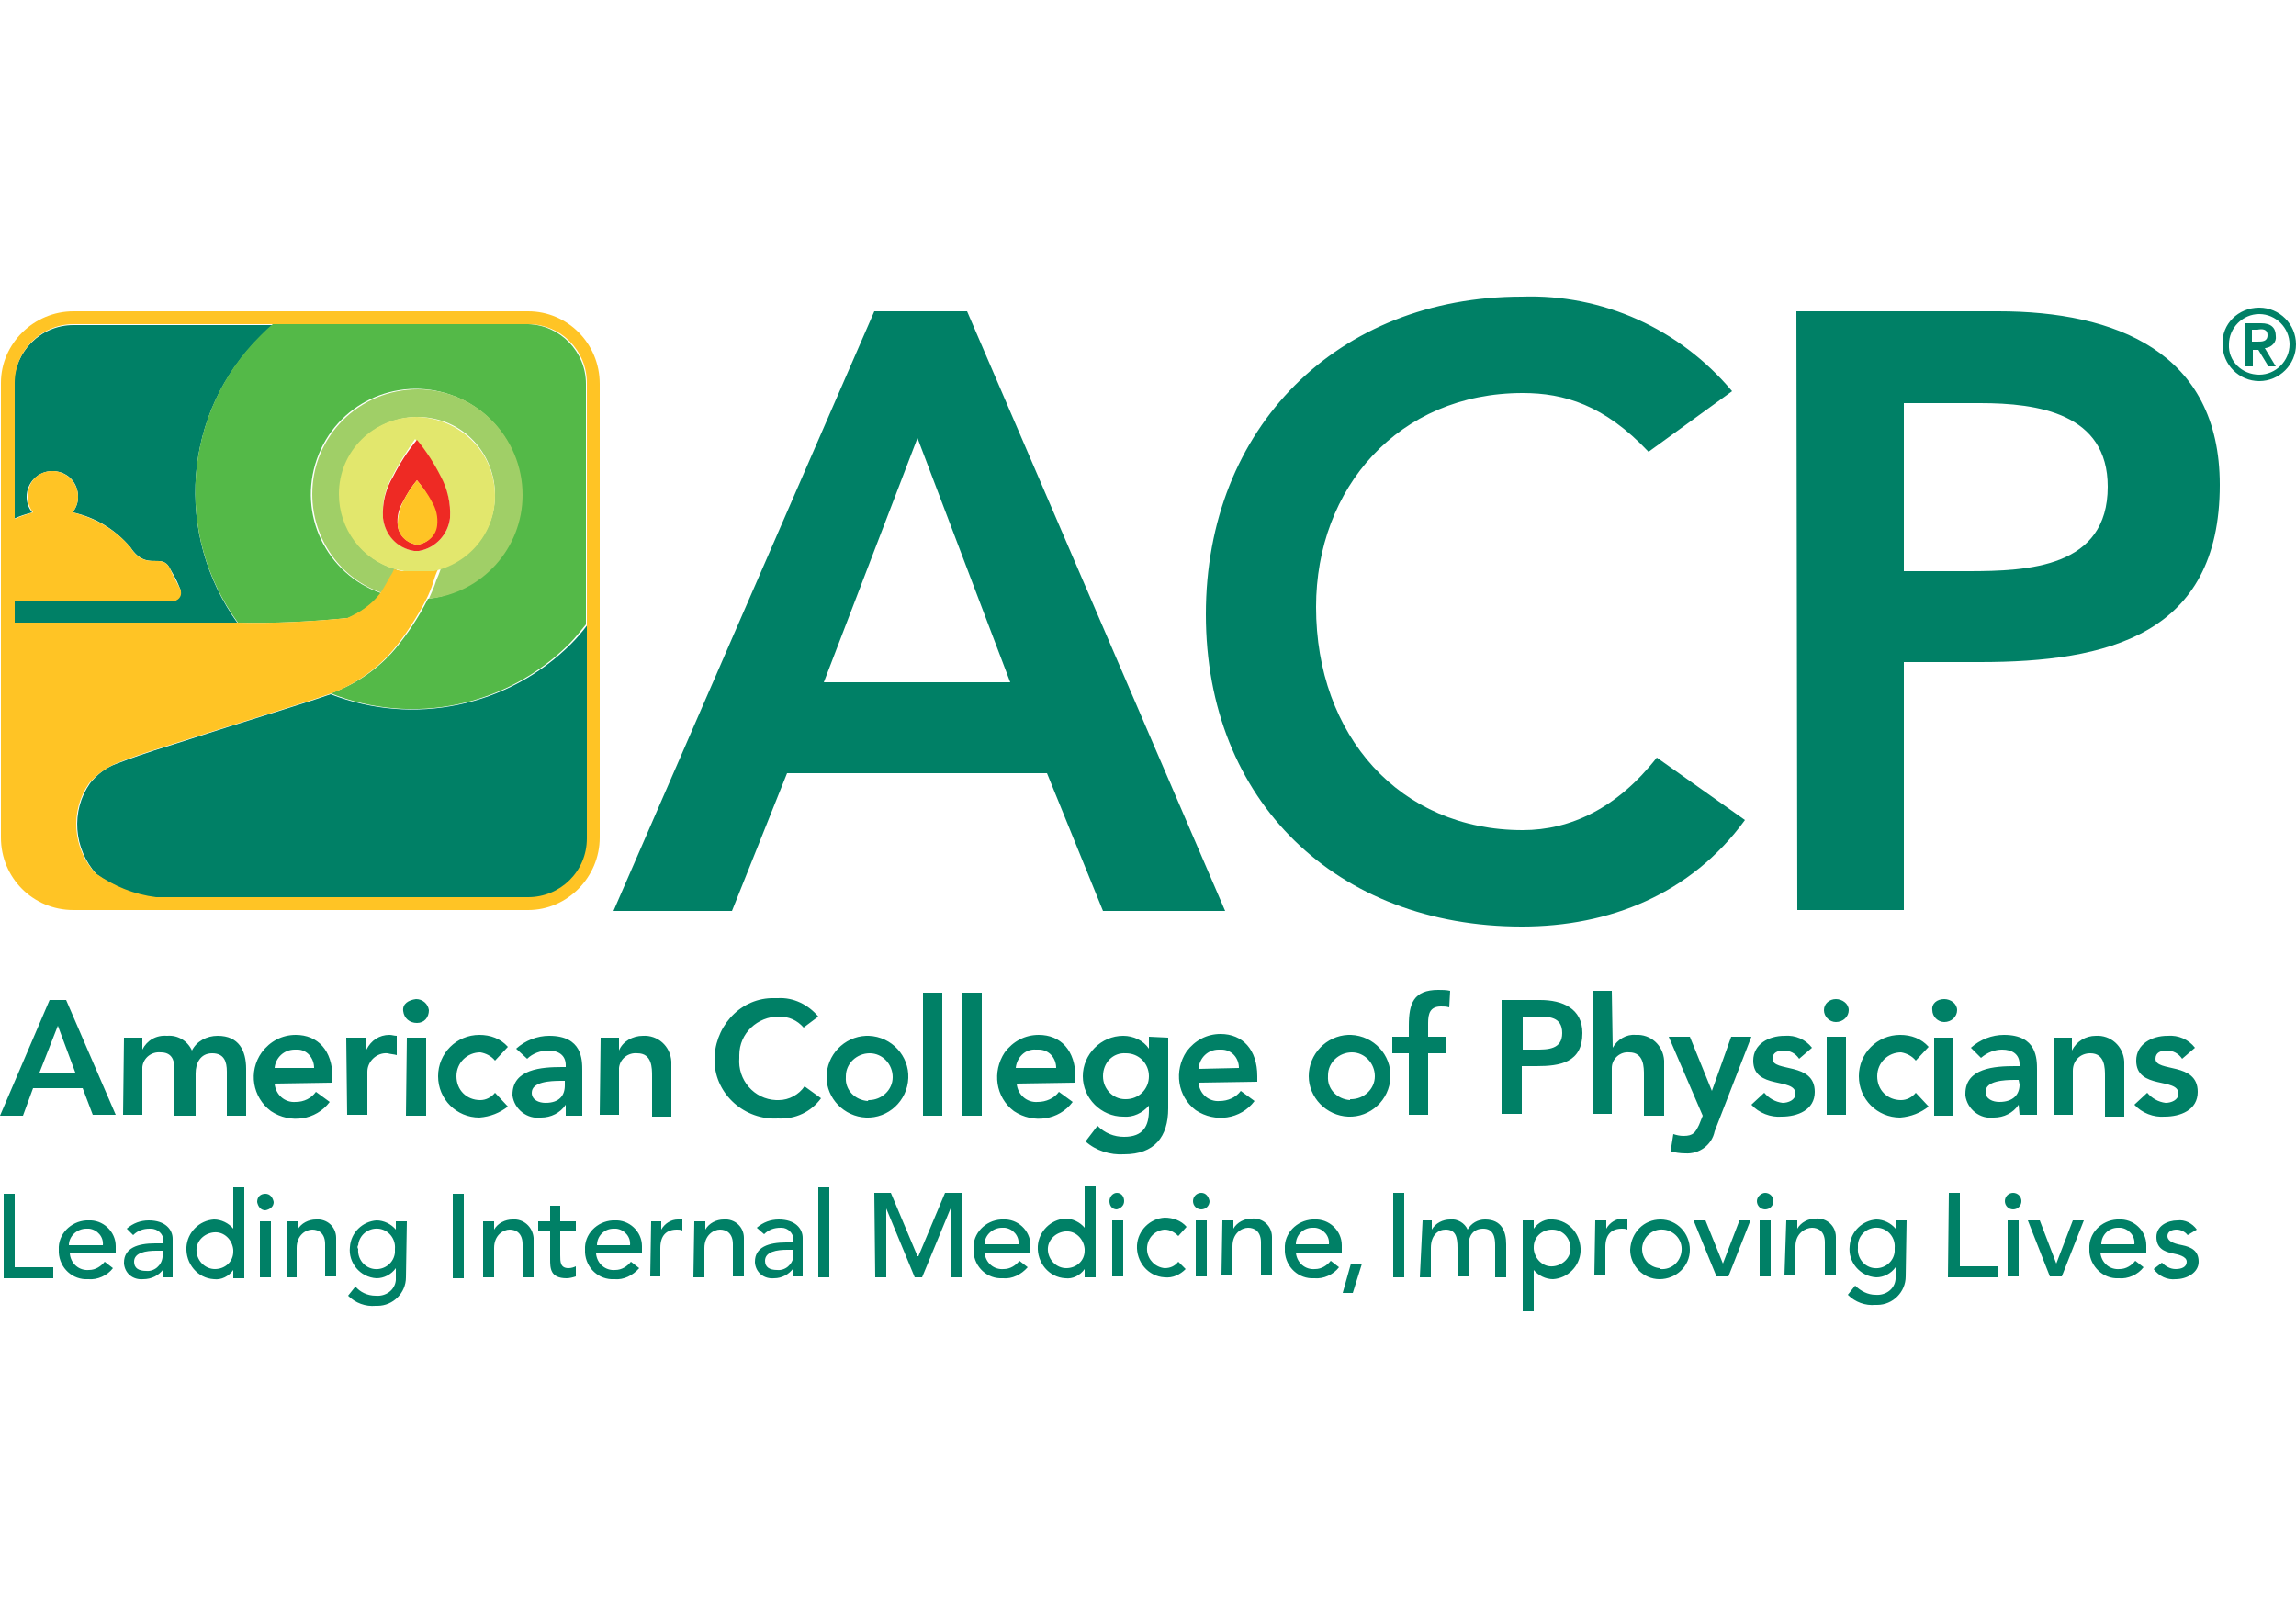
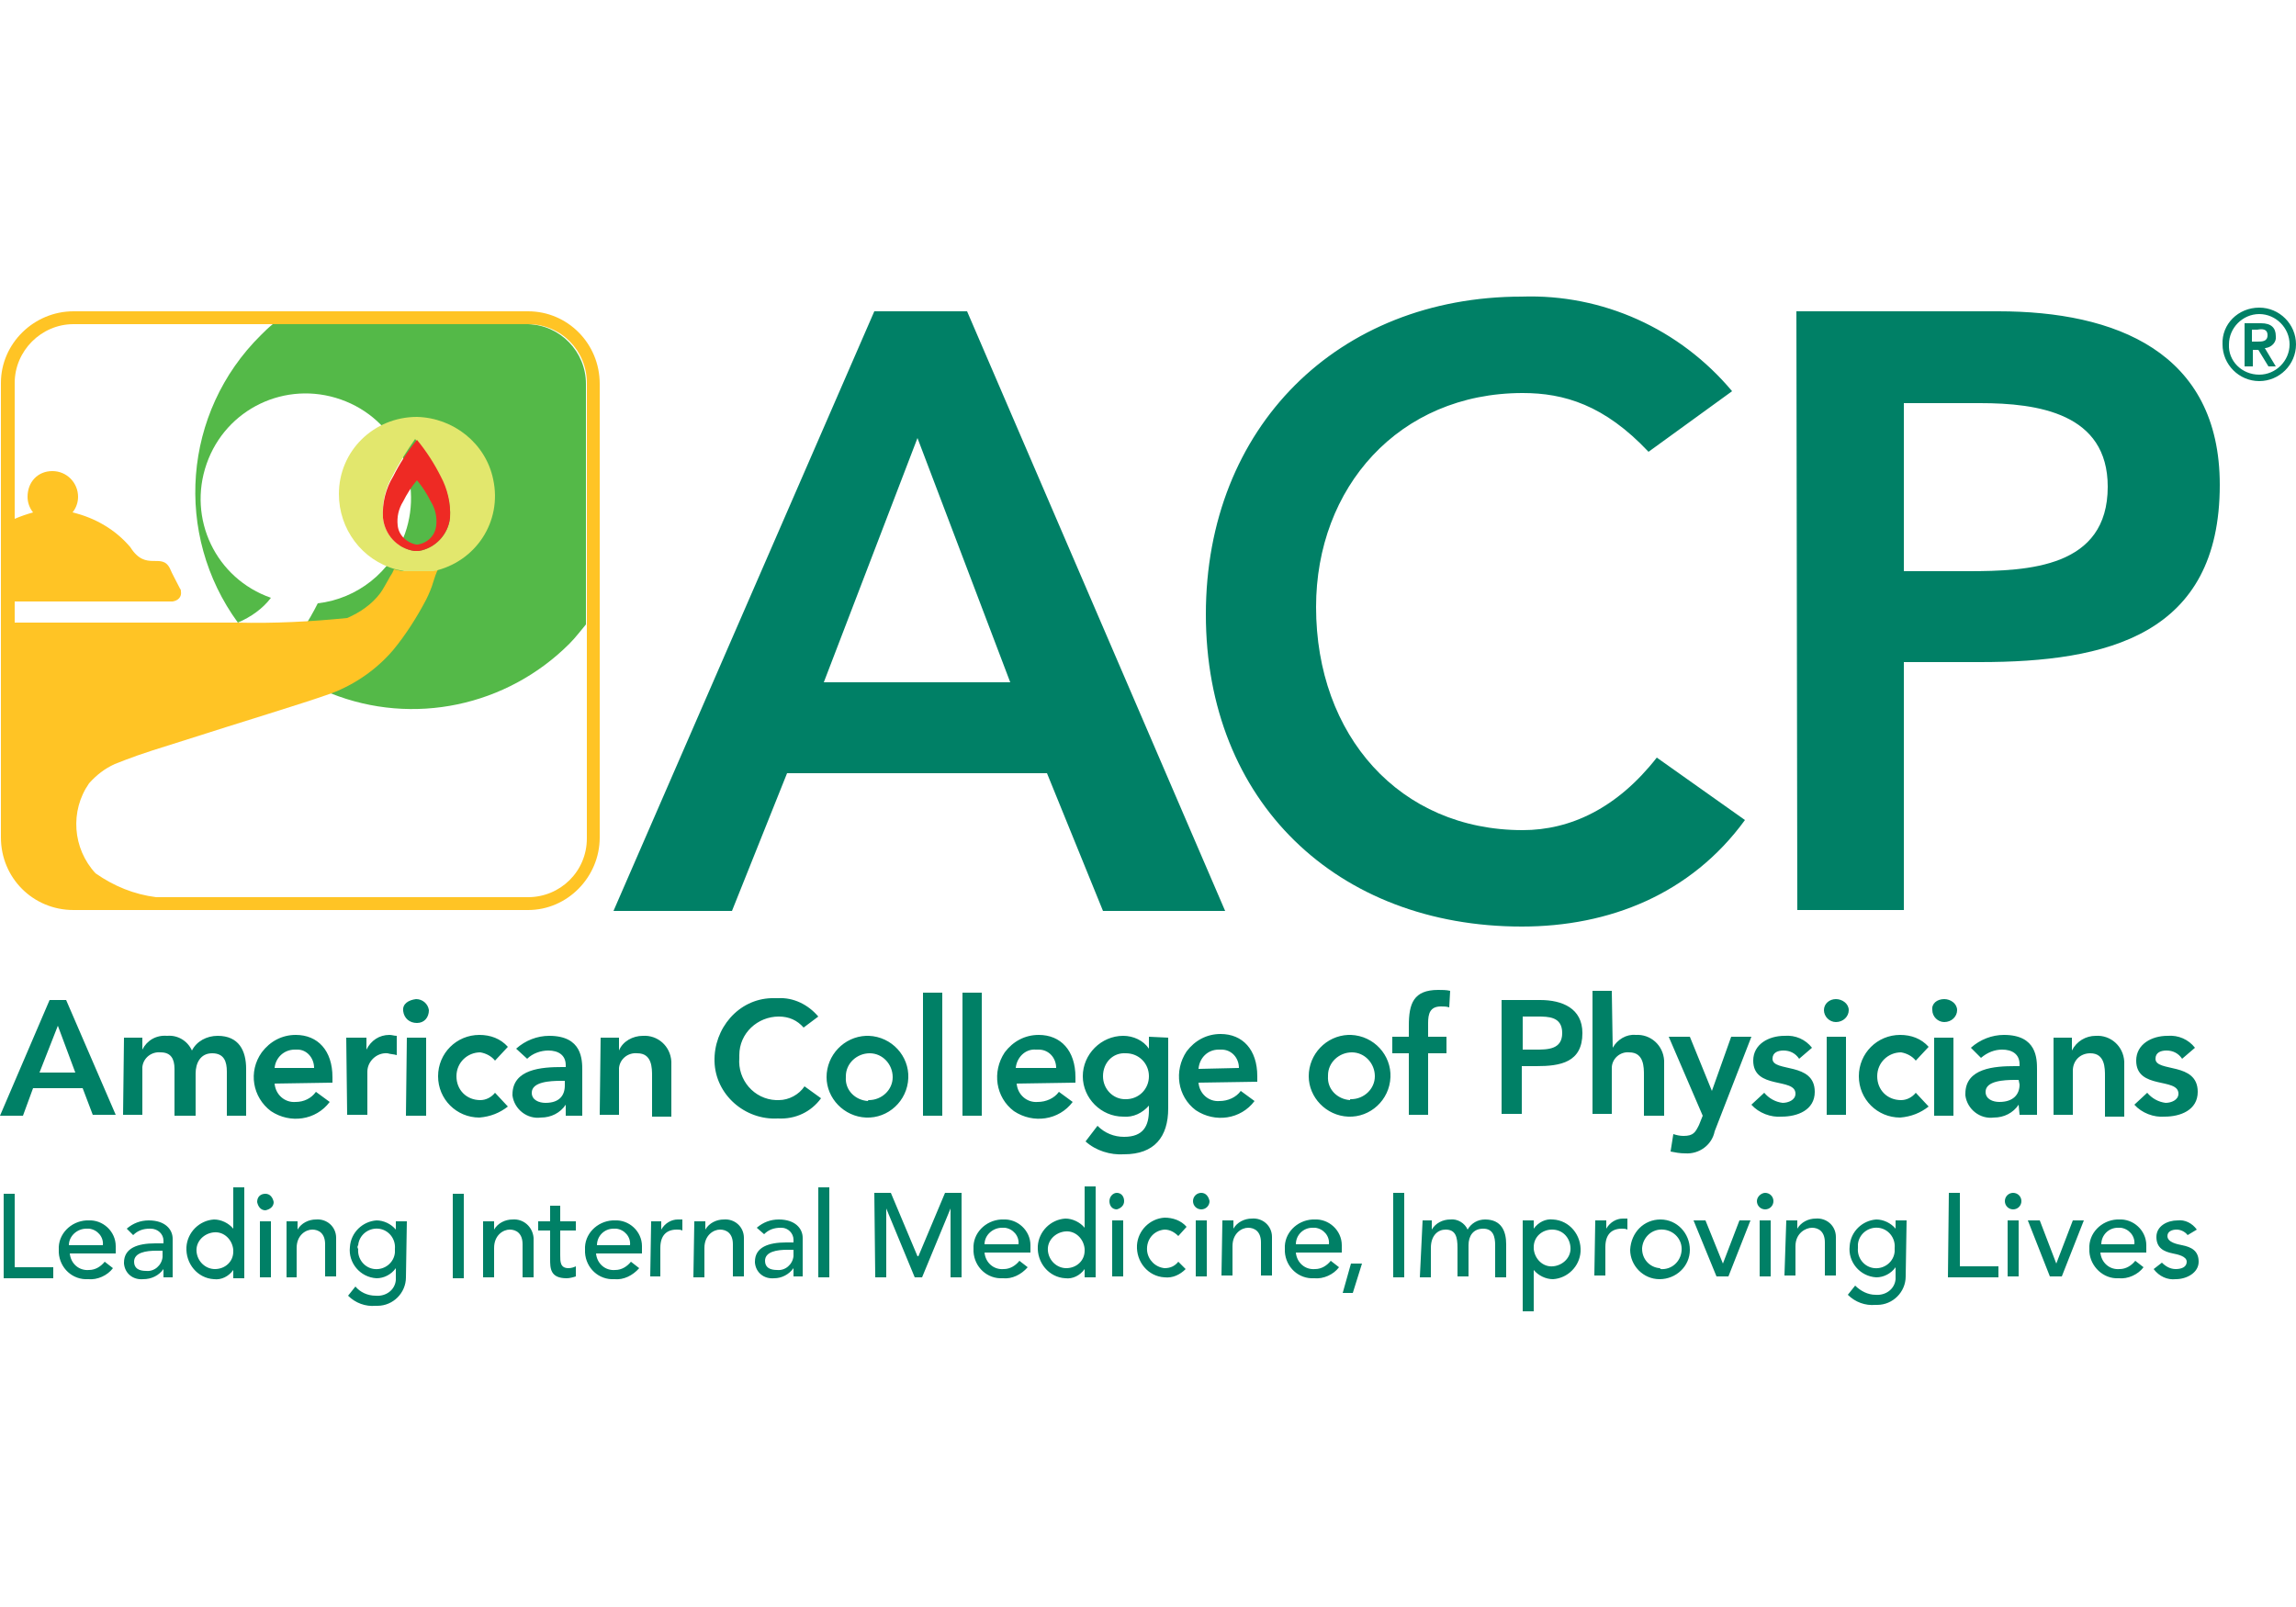
<svg xmlns="http://www.w3.org/2000/svg" version="1.1" id="acp-horiz" x="0px" y="0px" viewBox="0 0 250 175" style="enable-background:new 0 0 250 175;" xml:space="preserve">
  <style type="text/css">
	.st0{fill:#008066;}
	.st1{fill:#54B948;}
	.st2{fill:#A0CF67;}
	.st3{fill:#FFC425;}
	.st4{fill:#EE2A24;}
	.st5{fill:#E2E76D;}
</style>
-   <path class="st0" d="M36,75.6c-3.1,1.1-8.9,2.8-16.6,5.3c-4.2,1.3-4.9,1.6-6.8,2.3c-1.1,0.4-2.1,1.2-2.8,2.1c-2.1,3-1.8,7.1,0.7,9.9  c1.9,1.4,4.2,2.3,6.6,2.6h40.5c3.6,0,6.4-2.9,6.4-6.4V68c-0.6,0.8-1.2,1.5-1.8,2.1C55.3,77,45,79.1,36,75.6" />
-   <path class="st0" d="M28.4,36.6c0.4-0.4,0.9-0.8,1.3-1.2H8c-3.6,0-6.4,2.9-6.5,6.4v14.7c0.6-0.3,1.3-0.5,2-0.7  c-0.4-0.5-0.6-1.1-0.6-1.7c0-1.5,1.2-2.8,2.8-2.8s2.8,1.2,2.8,2.8c0,0.6-0.2,1.2-0.6,1.7c2.4,0.5,4.6,1.8,6.3,3.8  c1.8,2.7,3.4,0.5,4.3,2.3c0.3,0.6,0.6,0.9,1.1,2.2c0.2,0.5,0,1.1-0.6,1.3c-0.1,0-0.2,0.1-0.3,0.1H1.5v2.4h24.4  C18.9,58.2,19.9,44.9,28.4,36.6" />
-   <path class="st1" d="M57.5,35.3H29.7c-0.5,0.4-0.9,0.8-1.3,1.2c-8.5,8.4-9.5,21.7-2.5,31.3c4,0.1,8-0.1,12-0.5  c1.4-0.6,2.7-1.5,3.6-2.7c-6-2.1-9.1-8.6-7-14.6s8.6-9.1,14.6-7s9.1,8.6,7,14.6c-1.5,4.2-5.2,7.1-9.5,7.6c-1,2-2.2,3.8-3.6,5.5  c-1.8,2.1-4.1,3.7-6.7,4.7L36,75.5c9,3.6,19.2,1.4,26-5.4c0.7-0.7,1.2-1.4,1.8-2.1V41.8C63.8,38.3,61,35.4,57.5,35.3" />
-   <path class="st2" d="M56.9,53.9c0-6.3-5.1-11.5-11.4-11.5c-6.4,0-11.5,5.1-11.5,11.4c0,4.9,3.1,9.3,7.7,10.8c0.4-0.5,0.7-1,0.9-1.5  c0.3-0.7,0.2-0.4,0.6-1.1c-4.5-1.2-7.1-5.9-5.9-10.4c1.2-4.5,5.9-7.1,10.4-5.9s7.1,5.9,5.9,10.4c-0.8,3-3.3,5.3-6.3,6l0.7-0.2l0,0  c0,0-0.1,0.4-0.5,1.3c-0.2,0.7-0.5,1.3-0.8,2C52.5,64.6,56.9,59.7,56.9,53.9" />
+   <path class="st1" d="M57.5,35.3H29.7c-0.5,0.4-0.9,0.8-1.3,1.2c-8.5,8.4-9.5,21.7-2.5,31.3c1.4-0.6,2.7-1.5,3.6-2.7c-6-2.1-9.1-8.6-7-14.6s8.6-9.1,14.6-7s9.1,8.6,7,14.6c-1.5,4.2-5.2,7.1-9.5,7.6c-1,2-2.2,3.8-3.6,5.5  c-1.8,2.1-4.1,3.7-6.7,4.7L36,75.5c9,3.6,19.2,1.4,26-5.4c0.7-0.7,1.2-1.4,1.8-2.1V41.8C63.8,38.3,61,35.4,57.5,35.3" />
  <path class="st3" d="M57.5,33.9H8c-4.3,0-7.9,3.5-7.9,7.8l0,0v49.5c0,4.4,3.5,7.9,7.9,7.9h49.5c4.3,0,7.8-3.6,7.8-7.9V41.8  C65.3,37.4,61.8,33.9,57.5,33.9 M63.9,68v23.3c0,3.6-2.9,6.4-6.4,6.4H17c-2.4-0.3-4.6-1.2-6.6-2.6c-2.5-2.7-2.8-6.8-0.7-9.8  c0.8-0.9,1.7-1.6,2.8-2.1c1.8-0.7,2.5-1,6.7-2.3c7.8-2.5,13.5-4.2,16.6-5.3l0.3-0.1c2.6-1,4.9-2.6,6.7-4.7c1.4-1.7,2.6-3.6,3.6-5.5  c0.3-0.6,0.6-1.3,0.8-2c0.3-1,0.5-1.3,0.5-1.3l0,0L47,62.2h-3.2L42.9,62c-0.3,0.7-0.3,0.5-0.6,1.1c-0.3,0.5-0.6,1.1-0.9,1.5  c-0.9,1.2-2.2,2.1-3.6,2.7c-4,0.4-8,0.6-12,0.5H1.6v-2.3h17.2c0.6-0.1,1-0.5,0.9-1.1c0-0.1,0-0.2-0.1-0.3c-0.6-1.2-0.8-1.5-1.1-2.2  c-0.9-1.8-2.6,0.4-4.3-2.3c-1.6-1.9-3.8-3.2-6.3-3.8c0.4-0.5,0.6-1.1,0.6-1.7c0-1.5-1.2-2.8-2.8-2.8S3,52.5,3,54.1  c0,0.6,0.2,1.2,0.6,1.7c-0.7,0.2-1.3,0.4-2,0.7V41.7c0-3.5,2.9-6.4,6.4-6.4h49.5c3.6,0,6.4,2.9,6.4,6.4V68L63.9,68z" />
  <polyline class="st4" points="45.4,47.8 45.4,47.8 45.4,47.8 " />
  <path class="st5" d="M45.4,45.4c-4.7,0-8.5,3.7-8.5,8.4c0,3.8,2.5,7.2,6.2,8.2l0.9,0.2h3.2c4.6-1,7.5-5.4,6.5-10  C52.9,48.3,49.4,45.5,45.4,45.4 M49,56.4c-0.2,1.8-1.6,3.3-3.4,3.6h-0.5c-1.8-0.3-3.2-1.8-3.4-3.6c-0.1-1.6,0.2-3.1,1-4.5  c0.7-1.4,1.6-2.8,2.5-4.1l0,0c1,1.3,1.9,2.6,2.6,4C48.7,53.3,49.1,54.8,49,56.4L49,56.4L49,56.4z" />
  <polyline class="st4" points="45.4,47.8 45.4,47.8 45.4,47.8 " />
  <path class="st4" d="M48,51.9c-0.7-1.4-1.6-2.8-2.6-4l0,0c-1,1.2-1.9,2.6-2.6,4c-0.8,1.3-1.2,2.9-1.1,4.5c0.2,1.8,1.5,3.3,3.4,3.6  h0.5c1.8-0.3,3.2-1.8,3.4-3.6C49.1,54.8,48.7,53.2,48,51.9 M47.5,57.2c-0.1,1.1-0.9,1.9-2,2.1h-0.2c-1-0.2-1.9-1-2-2.1  c-0.1-0.9,0.1-1.8,0.6-2.6c0.4-0.8,0.9-1.6,1.5-2.3l0,0c0.6,0.7,1.1,1.5,1.5,2.3C47.4,55.4,47.6,56.3,47.5,57.2L47.5,57.2z" />
-   <path class="st3" d="M45.4,52.3L45.4,52.3c-0.6,0.7-1.1,1.5-1.5,2.3s-0.6,1.7-0.6,2.6c0.1,1.1,0.9,1.9,2,2.1h0.3c1-0.2,1.9-1,2-2.1  c0.1-0.9-0.1-1.8-0.6-2.6C46.6,53.8,46,53,45.4,52.3" />
  <path class="st0" d="M5.4,108.9h1.8l5.4,12.5h-2.5L9,118.5H3.6l-1.1,3H0 M8.2,116.8l-1.9-5.1l-2,5.1H8.2z M13.5,113h2v1.3l0,0  c0.5-1,1.5-1.6,2.7-1.5c1.1-0.1,2.2,0.5,2.7,1.6c0.5-1,1.6-1.6,2.8-1.6c2.3,0,3.1,1.6,3.1,3.6v5.1h-2.1v-4.8c0-1.1-0.3-2-1.6-2  s-1.8,1.1-1.8,2.2v4.6H19v-5.1c0-1.1-0.4-1.8-1.5-1.8c-1-0.1-1.9,0.6-2,1.6c0,0.2,0,0.4,0,0.6v4.6h-2.1 M29.9,118  c0.1,1.2,1.1,2.1,2.3,2c0.9,0,1.7-0.4,2.2-1.1l1.5,1.1c-1.5,2-4.3,2.4-6.4,1c-2-1.5-2.5-4.3-1-6.4c0.9-1.2,2.2-1.9,3.7-1.9  c2.4,0,4,1.7,4,4.6v0.6 M34.2,116.3c0-1.1-0.8-2-1.8-2c-0.1,0-0.2,0-0.3,0c-1.2,0-2.1,0.9-2.2,2H34.2L34.2,116.3z M37.7,113h2.2v1.3  l0,0c0.5-1,1.4-1.6,2.5-1.6c0.3,0,0.5,0.1,0.8,0.1v2.1c-0.3-0.1-0.7-0.1-1-0.2c-1.2-0.1-2.2,0.9-2.2,2v0.1v4.6h-2.2 M45.3,108.8  c0.7,0,1.3,0.5,1.4,1.2l0,0c0,0.8-0.5,1.4-1.3,1.4s-1.4-0.5-1.5-1.3S44.5,108.9,45.3,108.8L45.3,108.8 M44.3,113h2.1v8.5h-2.2  L44.3,113L44.3,113z M53.9,115.5c-0.4-0.5-1-0.8-1.6-0.9c-1.4,0-2.6,1.1-2.6,2.6s1.1,2.6,2.6,2.6c0.6,0,1.2-0.3,1.6-0.8l1.4,1.5  c-0.9,0.7-1.9,1.1-3.1,1.2c-2.5,0-4.5-2-4.5-4.5s2-4.5,4.5-4.5c1.2,0,2.3,0.4,3.1,1.3 M61.6,120.3L61.6,120.3  c-0.6,0.9-1.6,1.4-2.7,1.4c-1.5,0.2-2.9-0.9-3.1-2.4c0-0.1,0-0.1,0-0.1c0-2.8,3.2-3,5.4-3h0.4V116c0-1.1-0.8-1.6-1.9-1.6  c-0.8,0-1.7,0.3-2.3,0.9l-1.2-1.1c1-0.9,2.3-1.4,3.6-1.4c3.6,0,3.6,2.6,3.6,3.8v4.9h-1.8 M61.5,117.7h-0.4c-1.2,0-3.2,0.1-3.2,1.3  c0,0.8,0.8,1.1,1.5,1.1c1.5,0,2.1-0.8,2.1-1.9C61.5,118.2,61.5,117.7,61.5,117.7z M65.4,113h2v1.4l0,0c0.4-1,1.5-1.6,2.6-1.6  c1.6-0.1,3,1.1,3.1,2.8c0,0.2,0,0.4,0,0.6v5.4H71v-4.4c0-0.9,0-2.5-1.6-2.5c-1-0.1-1.9,0.6-2,1.6c0,0.2,0,0.3,0,0.5v4.6h-2.1   M87.5,111.9c-0.7-0.8-1.6-1.2-2.7-1.2c-2.3,0-4.3,1.8-4.3,4.2c0,0.1,0,0.2,0,0.3c-0.2,2.4,1.6,4.5,4,4.6c0.1,0,0.2,0,0.3,0  c1.1,0,2.2-0.6,2.8-1.5l1.8,1.3c-1.1,1.5-2.8,2.3-4.7,2.2c-3.6,0.2-6.8-2.6-6.9-6.2s2.6-6.8,6.2-6.9c0.2,0,0.5,0,0.7,0  c1.7-0.1,3.3,0.7,4.4,2 M94.6,112.8c2.5,0.1,4.4,2.2,4.3,4.6c-0.1,2.5-2.2,4.4-4.6,4.3c-2.4-0.1-4.3-2.1-4.3-4.4  c0-2.4,1.9-4.4,4.3-4.5C94.4,112.8,94.5,112.8,94.6,112.8 M94.6,119.8c1.4,0,2.6-1.1,2.6-2.5s-1.1-2.6-2.5-2.6s-2.6,1.1-2.6,2.5  c0,0,0,0,0,0.1c-0.1,1.4,1,2.5,2.4,2.6C94.5,119.8,94.6,119.8,94.6,119.8z M100.5,108.1h2.1v13.4h-2.1V108.1z M104.8,108.1h2.1v13.4  h-2.1V108.1z M110.7,118c0.1,1.2,1.1,2.1,2.3,2c0.9,0,1.8-0.4,2.3-1.1l1.5,1.1c-1.5,2-4.3,2.4-6.4,1c-2-1.5-2.4-4.3-1-6.4  c0.9-1.2,2.2-1.9,3.7-1.9c2.4,0,4,1.7,4,4.6v0.6 M115,116.3c0-1.1-0.8-2-1.9-2c-0.1,0-0.2,0-0.3,0c-1.2-0.1-2.1,0.9-2.2,2l0,0H115  L115,116.3z M127.2,113v7.7c0,3.1-1.5,5-4.8,5c-1.5,0.1-3.1-0.4-4.2-1.4l1.3-1.7c0.8,0.8,1.8,1.2,2.9,1.2c2.1,0,2.7-1.2,2.7-2.9  v-0.5l0,0c-0.7,0.8-1.7,1.3-2.8,1.2c-2.4,0-4.4-2-4.4-4.4s2-4.4,4.4-4.4l0,0c1.1,0,2.2,0.5,2.8,1.4l0,0v-1.3 M120.1,117.2  c0,1.4,1.1,2.5,2.4,2.5c0,0,0,0,0.1,0c1.4,0,2.5-1.1,2.5-2.5s-1.1-2.5-2.5-2.5C121.2,114.6,120.1,115.7,120.1,117.2  C120.1,117.1,120.1,117.2,120.1,117.2z M130.5,117.9c0.1,1.2,1.1,2.1,2.3,2c0.9,0,1.8-0.4,2.3-1.1l1.5,1.1c-1.5,2-4.3,2.4-6.4,1  c-2-1.5-2.4-4.3-1-6.4c0.9-1.2,2.2-1.9,3.7-1.9c2.4,0,4,1.7,4,4.6v0.6 M134.9,116.3c0-1.1-0.8-2-1.9-2c-0.1,0-0.2,0-0.3,0  c-1.2,0-2.1,0.9-2.2,2.1L134.9,116.3L134.9,116.3z M147.1,112.7c2.5,0.1,4.4,2.2,4.3,4.6c-0.1,2.5-2.2,4.4-4.6,4.3  c-2.4-0.1-4.3-2.1-4.3-4.4c0-2.4,1.9-4.4,4.3-4.5C146.9,112.7,147,112.7,147.1,112.7 M147.1,119.7c1.4,0,2.6-1.1,2.6-2.5  s-1.1-2.6-2.5-2.6s-2.6,1.1-2.6,2.5c0,0,0,0,0,0.1c-0.1,1.4,1,2.5,2.4,2.6C147,119.7,147,119.7,147.1,119.7z M153.4,114.7h-1.8v-1.8  h1.8v-1.2c0-2.4,0.5-3.9,3.2-3.9c0.4,0,0.9,0,1.3,0.1l-0.1,1.8c-0.3-0.1-0.6-0.1-0.9-0.1c-1.2,0-1.4,0.8-1.4,1.8v1.5h2v1.8h-2v6.7  h-2.1 M163.5,108.9h4.2c2.4,0,4.6,0.9,4.6,3.6c0,3.2-2.4,3.6-5,3.6h-1.6v5.2h-2.2 M167.2,114.3c1.3,0,2.9,0,2.9-1.8  s-1.5-1.8-2.7-1.8h-1.6v3.6L167.2,114.3L167.2,114.3z M175.6,114.1L175.6,114.1c0.5-0.9,1.5-1.5,2.5-1.4c1.6-0.1,3,1.1,3.1,2.8  c0,0.2,0,0.4,0,0.6v5.4H179v-4.4c0-0.9,0-2.5-1.6-2.5c-1-0.1-1.9,0.7-1.9,1.7c0,0.1,0,0.3,0,0.4v4.6h-2.1v-13.4h2.1 M181.7,112.9  h2.3l2.4,5.9l0,0l2.1-5.9h2.2l-4,10.3c-0.3,1.5-1.7,2.5-3.2,2.4c-0.6,0-1.1-0.1-1.6-0.2l0.3-1.9c0.3,0.1,0.7,0.2,1.1,0.2  c1.1,0,1.3-0.4,1.7-1.2l0.4-1 M195.9,115.3c-0.4-0.6-1-0.9-1.7-0.9c-0.6,0-1.2,0.2-1.2,0.9c0,1.5,4.6,0.3,4.6,3.6  c0,2-1.9,2.7-3.6,2.7c-1.2,0.1-2.5-0.4-3.3-1.3l1.4-1.3c0.5,0.6,1.2,1,2,1.1c0.6,0,1.4-0.3,1.4-1c0-1.8-4.6-0.4-4.6-3.6  c0-1.8,1.7-2.7,3.4-2.7c1.2-0.1,2.3,0.4,3,1.3 M199.9,108.8c0.7,0,1.4,0.5,1.4,1.2l0,0c0,0.7-0.6,1.3-1.4,1.3l0,0  c-0.7,0-1.3-0.6-1.3-1.3C198.6,109.3,199.2,108.8,199.9,108.8L199.9,108.8 M198.9,112.9h2.1v8.5h-2.1V112.9z M208.6,115.5  c-0.4-0.5-1-0.8-1.6-0.9c-1.4,0-2.6,1.1-2.6,2.6s1.1,2.6,2.6,2.6c0.6,0,1.2-0.3,1.6-0.8l1.4,1.5c-0.9,0.7-1.9,1.1-3.1,1.2  c-2.5,0-4.5-2-4.5-4.5s2-4.5,4.5-4.5c1.2,0,2.3,0.4,3.1,1.3 M211.7,108.8c0.7,0,1.4,0.5,1.4,1.2l0,0c0,0.7-0.6,1.3-1.4,1.3l0,0  c-0.7,0-1.3-0.6-1.3-1.3C210.3,109.3,210.9,108.8,211.7,108.8L211.7,108.8 M210.6,113h2.1v8.5h-2.1V113z M219.8,120.3L219.8,120.3  c-0.6,0.9-1.6,1.4-2.7,1.4c-1.5,0.2-2.9-0.9-3.1-2.4c0-0.1,0-0.1,0-0.2c0-2.8,3.2-3,5.4-3h0.5v-0.2c0-1.1-0.8-1.6-1.9-1.6  c-0.8,0-1.6,0.3-2.3,0.9l-1.1-1.1c1-0.9,2.3-1.4,3.6-1.4c3.6,0,3.6,2.6,3.6,3.8v4.9h-1.9 M219.8,117.6h-0.4c-1.2,0-3.2,0.1-3.2,1.3  c0,0.8,0.8,1.1,1.5,1.1c1.5,0,2.2-0.8,2.2-1.9L219.8,117.6L219.8,117.6z M223.6,113h2v1.4l0,0c0.5-1,1.5-1.6,2.6-1.6  c1.6-0.1,3,1.1,3.1,2.8c0,0.2,0,0.4,0,0.6v5.4h-2.1v-4.4c0-0.9,0-2.5-1.6-2.5c-1.1,0-1.9,0.8-1.9,1.9c0,0.1,0,0.2,0,0.2v4.6h-2.1   M237.6,115.3c-0.4-0.6-1-0.9-1.7-0.9c-0.6,0-1.2,0.2-1.2,0.9c0,1.5,4.6,0.3,4.6,3.6c0,2-1.9,2.7-3.6,2.7c-1.2,0.1-2.5-0.4-3.3-1.3  l1.4-1.3c0.5,0.6,1.2,1,2,1.1c0.6,0,1.4-0.3,1.4-1c0-1.8-4.6-0.4-4.6-3.6c0-1.8,1.7-2.7,3.4-2.7c1.2-0.1,2.3,0.4,3,1.3 M0.4,130h1.2  v8h4.2v1.2H0.4 M7.6,136.5c0.1,1.1,1,1.9,2.1,1.8l0,0c0.7,0,1.3-0.4,1.7-0.9l0.9,0.7c-0.6,0.8-1.7,1.3-2.7,1.2  c-1.7,0.1-3.1-1.2-3.2-2.9c0-0.1,0-0.2,0-0.3c-0.1-1.7,1.3-3.1,3-3.2c0.1,0,0.1,0,0.2,0c1.6-0.1,3,1.2,3,2.8c0,0.1,0,0.3,0,0.4v0.4   M11.2,135.6c0.1-0.9-0.6-1.7-1.5-1.8c-0.1,0-0.2,0-0.3,0c-1,0-1.9,0.8-1.9,1.8H11.2L11.2,135.6z M13.8,133.8  c0.7-0.6,1.5-0.9,2.4-0.9c1.8,0,2.6,1,2.6,2v3.1c0,0.4,0,0.8,0,1.1h-1v-0.9l0,0c-0.5,0.7-1.3,1.1-2.2,1.1c-1.1,0.1-2-0.6-2.1-1.7  v-0.1c0-1.6,1.5-2.1,3.4-2.1h0.9v-0.3c0-0.7-0.6-1.3-1.4-1.3h-0.1c-0.7,0-1.3,0.2-1.8,0.7 M17,136.2c-1.1,0-2.4,0.2-2.4,1.2  c0,0.7,0.5,1,1.3,1c0.9,0.1,1.7-0.6,1.8-1.5c0-0.1,0-0.2,0-0.3v-0.4H17L17,136.2z M26.6,139.2h-1.2v-0.9l0,0c-0.5,0.7-1.3,1.1-2.1,1  c-1.8-0.1-3.1-1.7-3-3.5c0.1-1.6,1.4-2.9,3-3c0.8,0,1.6,0.4,2.1,1l0,0v-4.5h1.2 M25.4,136.1c-0.1-1.1-1-2-2.1-1.9s-2,1-1.9,2.1  s1,1.9,2,1.9c1.1,0,2-0.8,2-1.9C25.4,136.2,25.4,136.2,25.4,136.1z M28.9,130c0.5,0,0.8,0.4,0.9,0.9c0,0.5-0.4,0.8-0.9,0.9  c-0.5,0-0.8-0.4-0.9-0.9C28,130.3,28.4,130,28.9,130L28.9,130 M28.3,133h1.2v6.1h-1.2V133z M31.2,133h1.2v0.9l0,0  c0.4-0.7,1.2-1.1,2-1.1c1.2-0.1,2.2,0.8,2.2,2c0,0.1,0,0.2,0,0.3v3.9h-1.2v-3.5c0-1.2-0.7-1.6-1.4-1.6s-1.7,0.6-1.7,2v3.2h-1.1   M44.2,139.1c0,1.7-1.4,3.1-3.1,3.1c-0.1,0-0.2,0-0.2,0c-1.1,0.1-2.2-0.3-3-1.1l0.8-1c0.5,0.6,1.3,1,2.2,1c1.1,0.1,2.1-0.6,2.2-1.7  c0-0.1,0-0.3,0-0.4v-0.9l0,0c-0.5,0.7-1.3,1.1-2.1,1.1c-1.8-0.1-3.1-1.7-2.9-3.4c0.1-1.6,1.4-2.8,2.9-2.9c0.8,0,1.6,0.4,2.1,1l0,0  V133h1.2 M39,136c-0.1,1.1,0.7,2.1,1.8,2.2c1.1,0.1,2.1-0.7,2.2-1.8c0-0.1,0-0.3,0-0.4c0.1-1.1-0.7-2.1-1.8-2.2  c-1.1-0.1-2.1,0.7-2.2,1.8C38.9,135.7,38.9,135.9,39,136z M49.3,130h1.2v9.2h-1.2V130z M52.6,133h1.2v0.9l0,0c0.4-0.7,1.2-1.1,2-1.1  c1.2-0.1,2.2,0.8,2.3,2c0,0.1,0,0.2,0,0.4v3.9h-1.2v-3.6c0-1.2-0.7-1.6-1.4-1.6s-1.7,0.6-1.7,2v3.2h-1.2 M62.7,134H61v2.7  c0,0.7,0,1.4,0.9,1.4c0.3,0,0.6-0.1,0.8-0.2v1.1c-0.3,0.1-0.7,0.2-1,0.2c-1.8,0-1.8-1.1-1.8-2.1V134h-1.3v-1h1.3v-1.7H61v1.7h1.7   M64.9,136.5c0.1,1.1,1,1.9,2.1,1.8l0,0c0.7,0,1.3-0.4,1.7-0.9l0.9,0.7c-0.7,0.8-1.7,1.3-2.7,1.2c-1.7,0.1-3.1-1.2-3.2-2.9  c0-0.1,0-0.2,0-0.3c-0.1-1.7,1.3-3.1,3-3.2c0.1,0,0.1,0,0.2,0c1.6-0.1,3,1.2,3,2.8c0,0.1,0,0.3,0,0.4v0.4 M68.6,135.6  c0.1-0.9-0.6-1.7-1.5-1.8c-0.1,0-0.2,0-0.3,0c-1,0-1.8,0.8-1.8,1.8H68.6L68.6,135.6z M70.9,133H72v0.9l0,0c0.4-0.7,1.1-1.1,1.8-1.1  c0.2,0,0.3,0,0.5,0v1.2c-0.2-0.1-0.4-0.1-0.6-0.1c-1.1,0-1.8,0.6-1.8,2v3.1h-1.1 M75.6,133h1.2v0.9l0,0c0.4-0.7,1.2-1.1,2-1.1  c1.2-0.1,2.2,0.8,2.2,2c0,0.1,0,0.2,0,0.3v3.9h-1.2v-3.5c0-1.2-0.7-1.6-1.4-1.6s-1.7,0.6-1.7,2v3.2h-1.2 M82.4,133.7  c0.7-0.6,1.5-0.9,2.4-0.9c1.8,0,2.6,1,2.6,2v3.1c0,0.4,0,0.8,0,1.1h-1c0-0.3,0-0.6,0-0.9l0,0c-0.5,0.7-1.3,1.1-2.1,1.1  c-1.1,0.1-2-0.6-2.1-1.7v-0.1c0-1.6,1.5-2.1,3.4-2.1h0.8V135c0-0.7-0.6-1.3-1.3-1.3H85c-0.7,0-1.3,0.2-1.8,0.7 M85.7,136.1  c-1.1,0-2.4,0.2-2.4,1.2c0,0.7,0.5,1,1.3,1c0.9,0.1,1.7-0.6,1.8-1.5c0-0.1,0-0.2,0-0.3v-0.4H85.7L85.7,136.1z M89.1,129.3h1.2v9.8  h-1.2V129.3z M95.2,129.9H97l2.9,6.9h0.1l2.9-6.9h1.8v9.2h-1.2v-7.5l0,0l-3.1,7.5h-0.8l-3.1-7.5l0,0v7.5h-1.2 M107.2,136.4  c0.1,1.1,1,1.9,2.1,1.8l0,0c0.7,0,1.3-0.4,1.7-0.9l0.9,0.7c-0.7,0.8-1.7,1.3-2.7,1.2c-1.7,0.1-3.1-1.2-3.2-2.9c0-0.1,0-0.2,0-0.3  c-0.1-1.7,1.3-3.1,3-3.2c0.1,0,0.1,0,0.2,0c1.6-0.1,3,1.2,3,2.8c0,0.1,0,0.3,0,0.4v0.4 M110.9,135.5c0.1-0.9-0.6-1.7-1.5-1.8  c-0.1,0-0.2,0-0.3,0c-1,0-1.9,0.8-1.9,1.8H110.9L110.9,135.5z M119.3,139.1h-1.2v-0.9l0,0c-0.5,0.7-1.3,1.1-2.1,1  c-1.8-0.1-3.1-1.7-3-3.5c0.1-1.6,1.4-2.9,3-3c0.8,0,1.6,0.4,2.1,1l0,0v-4.5h1.2 M118.1,136c-0.1-1.1-1-2-2.1-1.9s-2,1-1.9,2.1  s1,1.9,2,1.9c1.1,0,2-0.8,2-1.9C118.1,136.2,118.1,136.1,118.1,136z M121.6,129.9c0.5,0,0.8,0.4,0.8,0.9s-0.4,0.8-0.8,0.9  c-0.5,0-0.8-0.4-0.8-0.9C120.8,130.3,121.2,129.9,121.6,129.9L121.6,129.9 M121.1,132.9h1.2v6.1h-1.2V132.9z M128.3,134.6  c-0.4-0.4-0.9-0.7-1.5-0.7c-1.2,0.1-2,1.1-1.9,2.3c0.1,1,0.9,1.8,1.9,1.9c0.6,0,1.1-0.2,1.5-0.7l0.8,0.8c-0.6,0.6-1.4,1-2.3,0.9  c-1.8-0.1-3.1-1.7-3-3.5c0.1-1.6,1.4-2.9,3-3c0.9,0,1.8,0.3,2.4,1 M130.8,129.9c0.5,0,0.8,0.4,0.9,0.9c0,0.5-0.4,0.9-0.9,0.9  s-0.9-0.4-0.9-0.9C129.9,130.3,130.3,129.9,130.8,129.9L130.8,129.9 M130.2,132.9h1.2v6.1h-1.2V132.9z M133.1,132.9h1.2v0.9l0,0  c0.4-0.7,1.2-1.1,2-1.1c1.2-0.1,2.2,0.8,2.2,2c0,0.1,0,0.2,0,0.3v3.9h-1.2v-3.6c0-1.2-0.7-1.6-1.4-1.6s-1.7,0.6-1.7,2v3.2H133   M141.1,136.4c0.1,1.1,1,1.9,2.1,1.8l0,0c0.7,0,1.3-0.4,1.7-0.9l0.9,0.7c-0.6,0.8-1.7,1.3-2.7,1.2c-1.7,0.1-3.1-1.2-3.2-2.9  c0-0.1,0-0.2,0-0.3c-0.1-1.7,1.3-3.1,3-3.2c0.1,0,0.1,0,0.2,0c1.6-0.1,3,1.2,3,2.8c0,0.1,0,0.3,0,0.4v0.4 M144.7,135.5  c0.1-0.9-0.6-1.7-1.5-1.8c-0.1,0-0.2,0-0.3,0c-1,0-1.8,0.8-1.8,1.8H144.7L144.7,135.5z M147.3,140.8h-1.1l0.9-3.2h1.2 M151.7,129.9  h1.2v9.2h-1.2V129.9L151.7,129.9z M154.9,132.9h1v1l0,0c0.4-0.7,1.2-1.1,2-1.1c0.8-0.1,1.6,0.4,1.9,1.1c0.4-0.7,1.1-1.1,1.9-1.1  c1.8,0,2.3,1.3,2.3,2.7v3.6h-1.2v-3.5c0-0.9-0.2-1.8-1.3-1.8s-1.6,0.8-1.6,1.8v3.4h-1.2v-3.1c0-1.2-0.2-2-1.3-2  c-0.8,0-1.6,0.6-1.6,2v3.2h-1.2 M165.8,132.9h1.2v0.9l0,0c0.5-0.7,1.3-1.1,2.1-1c1.8,0.1,3.1,1.7,3,3.5c-0.1,1.6-1.4,2.9-3,3  c-0.8,0-1.6-0.4-2.1-1l0,0v4.5h-1.2 M167,136c0.1,1.1,1,2,2.1,1.9s2-1,1.9-2.1s-0.9-1.9-2-1.9s-2,0.8-2,1.9  C167,135.8,167,135.9,167,136L167,136z M173.7,132.9h1.2v0.9l0,0c0.4-0.7,1.1-1.1,1.8-1.1c0.2,0,0.3,0,0.5,0v1.2  c-0.2-0.1-0.4-0.1-0.6-0.1c-1.1,0-1.8,0.6-1.8,2v3.1h-1.2 M180.8,132.8c1.8,0,3.2,1.5,3.2,3.3s-1.5,3.2-3.3,3.2s-3.2-1.5-3.2-3.2  C177.6,134.2,179,132.8,180.8,132.8L180.8,132.8 M180.8,138.2c1.2,0.1,2.2-0.8,2.3-2s-0.8-2.2-2-2.3s-2.2,0.8-2.3,2v0.1  c0,1.1,0.8,2,1.9,2.1C180.7,138.1,180.8,138.1,180.8,138.2L180.8,138.2z M184.4,132.9h1.3l1.9,4.7l1.8-4.7h1.2l-2.4,6.1h-1.3   M192.2,129.9c0.5,0,0.9,0.4,0.9,0.9l0,0c0,0.5-0.4,0.9-0.9,0.9s-0.9-0.4-0.9-0.9S191.8,129.9,192.2,129.9L192.2,129.9 M191.6,132.9  h1.2v6.1h-1.2V132.9z M194.5,132.9h1.2v0.9l0,0c0.4-0.7,1.2-1.1,2-1.1c1.2-0.1,2.2,0.8,2.2,2c0,0.1,0,0.2,0,0.3v3.9h-1.2v-3.6  c0-1.2-0.7-1.6-1.4-1.6s-1.8,0.6-1.8,2v3.2h-1.2 M207.5,139c0,1.7-1.4,3.1-3.1,3.1c-0.1,0-0.2,0-0.2,0c-1.1,0.1-2.2-0.3-3-1.1l0.8-1  c0.6,0.6,1.4,1,2.2,1c1.1,0.1,2.1-0.6,2.2-1.7c0-0.1,0-0.3,0-0.4V138l0,0c-0.5,0.7-1.3,1.1-2.1,1.1c-1.8-0.1-3.1-1.7-2.9-3.4  c0.1-1.6,1.4-2.8,2.9-2.9c0.8,0,1.6,0.4,2.1,1l0,0v-0.9h1.2 M202.3,135.9c-0.1,1.1,0.7,2.1,1.8,2.2s2.1-0.7,2.2-1.8  c0-0.1,0-0.3,0-0.4c0.1-1.1-0.7-2.1-1.8-2.2s-2.1,0.7-2.2,1.8C202.3,135.6,202.3,135.8,202.3,135.9z M212.2,129.9h1.2v8h4.2v1.2  h-5.5 M219.2,129.9c0.5,0,0.9,0.4,0.9,0.9l0,0c0,0.5-0.4,0.9-0.9,0.9s-0.9-0.4-0.9-0.9S218.7,129.9,219.2,129.9L219.2,129.9   M218.6,132.9h1.2v6.1h-1.2V132.9z M220.8,132.9h1.3l1.8,4.7l1.8-4.7h1.2l-2.4,6.1h-1.3 M228.7,136.4c0.1,1.1,1,1.9,2.1,1.8l0,0  c0.7,0,1.3-0.4,1.7-0.9l0.9,0.7c-0.6,0.8-1.7,1.3-2.7,1.2c-1.7,0.1-3.1-1.3-3.2-2.9c0-0.1,0-0.2,0-0.3c-0.1-1.7,1.3-3.1,3-3.2  c0.1,0,0.1,0,0.2,0c1.6-0.1,3,1.2,3,2.8c0,0.1,0,0.3,0,0.4v0.4 M232.4,135.5c0.1-0.9-0.6-1.7-1.5-1.8c-0.1,0-0.2,0-0.3,0  c-1,0-1.8,0.8-1.8,1.8H232.4L232.4,135.5z M238.2,134.5c-0.3-0.4-0.8-0.6-1.2-0.6c-0.5,0-1,0.2-1,0.7c0,0.7,1.1,0.9,1.6,1  c1,0.2,1.8,0.6,1.8,1.8s-1.3,1.9-2.5,1.9c-0.9,0.1-1.8-0.3-2.4-1.1l0.9-0.7c0.4,0.4,0.9,0.7,1.5,0.7s1.2-0.2,1.2-0.8s-1-0.8-1.5-0.9  c-1-0.2-1.8-0.6-1.8-1.8s1.2-1.8,2.3-1.8c0.8-0.1,1.6,0.3,2.1,1 M95.2,33.9h10.1l28.1,65.3h-13.3l-6.1-15H85.7l-6,15H66.8 M110,74.3  L99.9,47.7L89.7,74.3H110L110,74.3z M179.5,49.2c-4.8-5.1-9.2-6.4-13.7-6.4c-13.5,0-22.5,10.3-22.5,23.3c0,14,9.1,24.3,22.5,24.3  c5.2,0,10.3-2.4,14.6-7.9l9.6,6.8c-5.9,8.1-14.8,11.6-24.3,11.6c-20.1,0-34.4-13.6-34.4-34s14.4-34.6,34.4-34.6  c8.8-0.3,17.2,3.5,22.9,10.3 M195.6,33.9h22c12.7,0,24.1,4.4,24.1,18.9c0,16.4-12.3,19.3-26.1,19.3h-8.3v27h-11.6 M214.3,62.2  c6.6,0,15.2-0.4,15.2-9.2c0-8-7.6-9.1-13.9-9.1h-8.3v18.3H214.3L214.3,62.2z M246,33.5c2.2,0,4,1.8,4,4s-1.8,4-4,4s-4-1.8-4-4l0,0  C241.9,35.3,243.7,33.5,246,33.5 M246,40.8c1.8,0,3.3-1.5,3.3-3.3s-1.5-3.3-3.3-3.3s-3.3,1.5-3.3,3.3l0,0  C242.6,39.3,244.1,40.8,246,40.8C245.9,40.8,245.9,40.8,246,40.8z M244.4,35.2h1.8c1.1,0,1.6,0.5,1.6,1.4c0.1,0.6-0.4,1.2-1.1,1.3  c0,0,0,0-0.1,0l1.2,2H247l-1.1-1.8h-0.6v1.8h-0.9V35.2L244.4,35.2z M245.2,37.2h0.6c0.5,0,1.1,0,1.1-0.7s-0.6-0.7-1.1-0.6h-0.6V37.2  L245.2,37.2z" />
</svg>